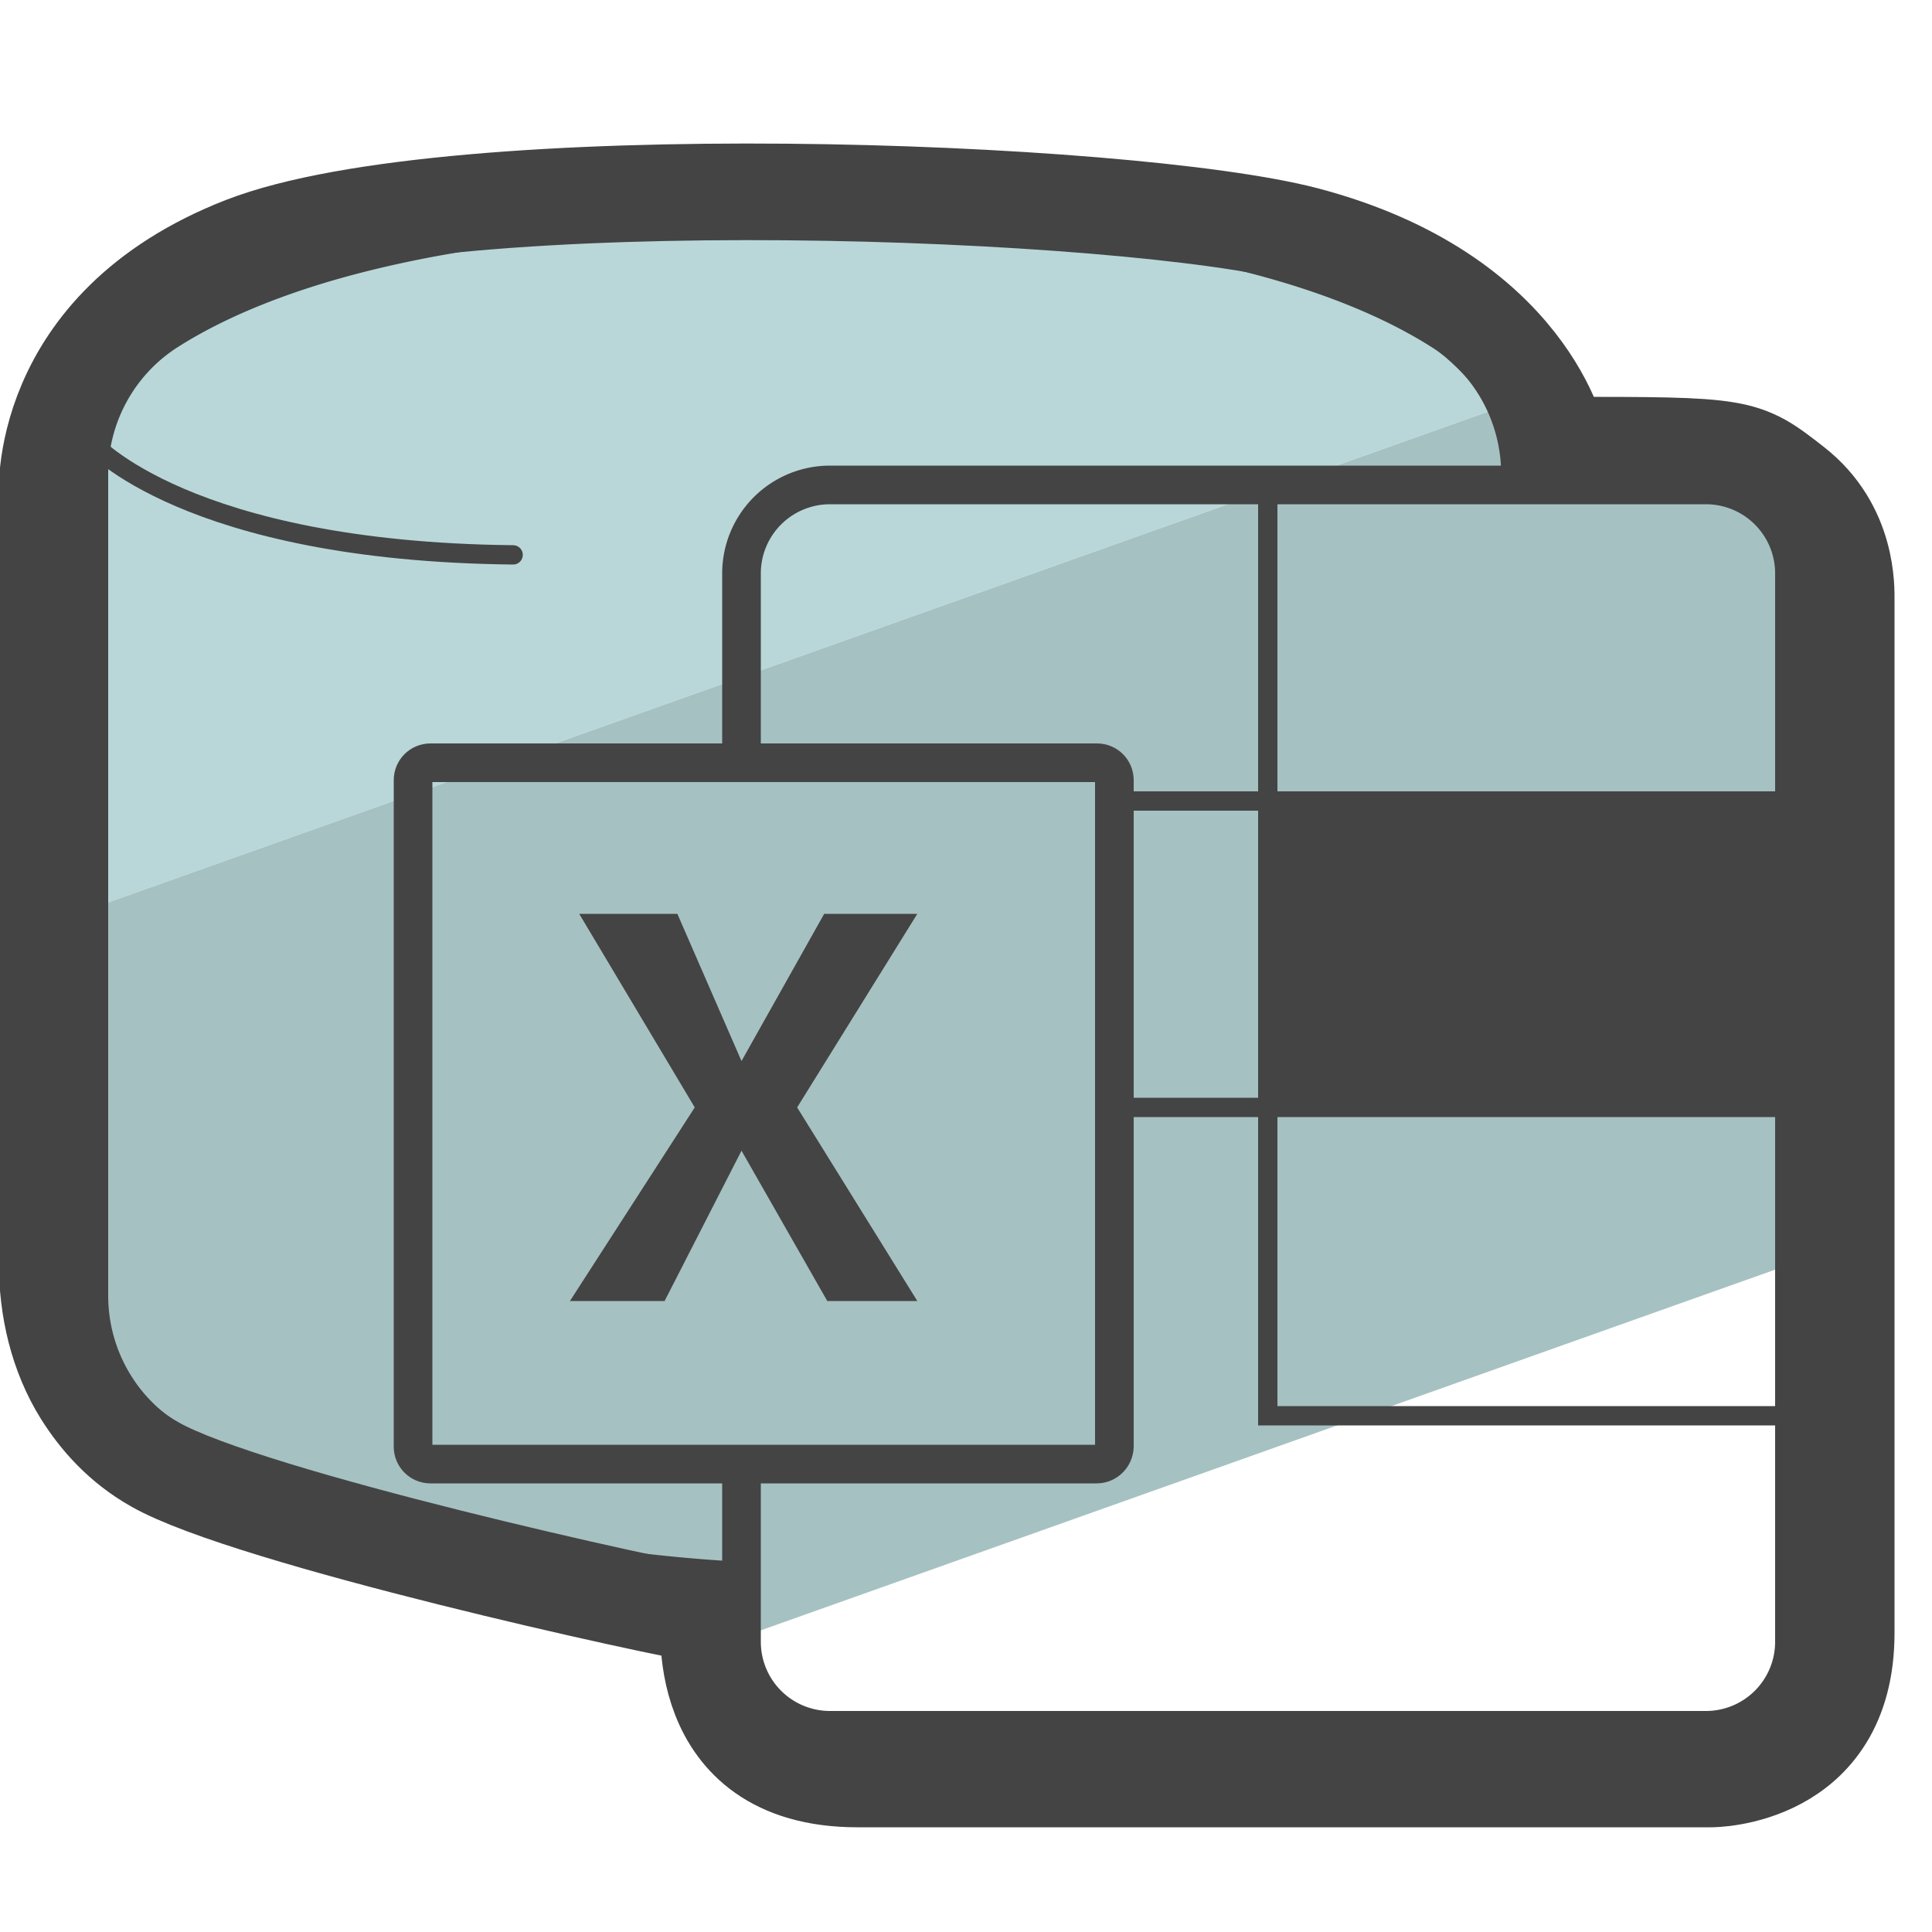
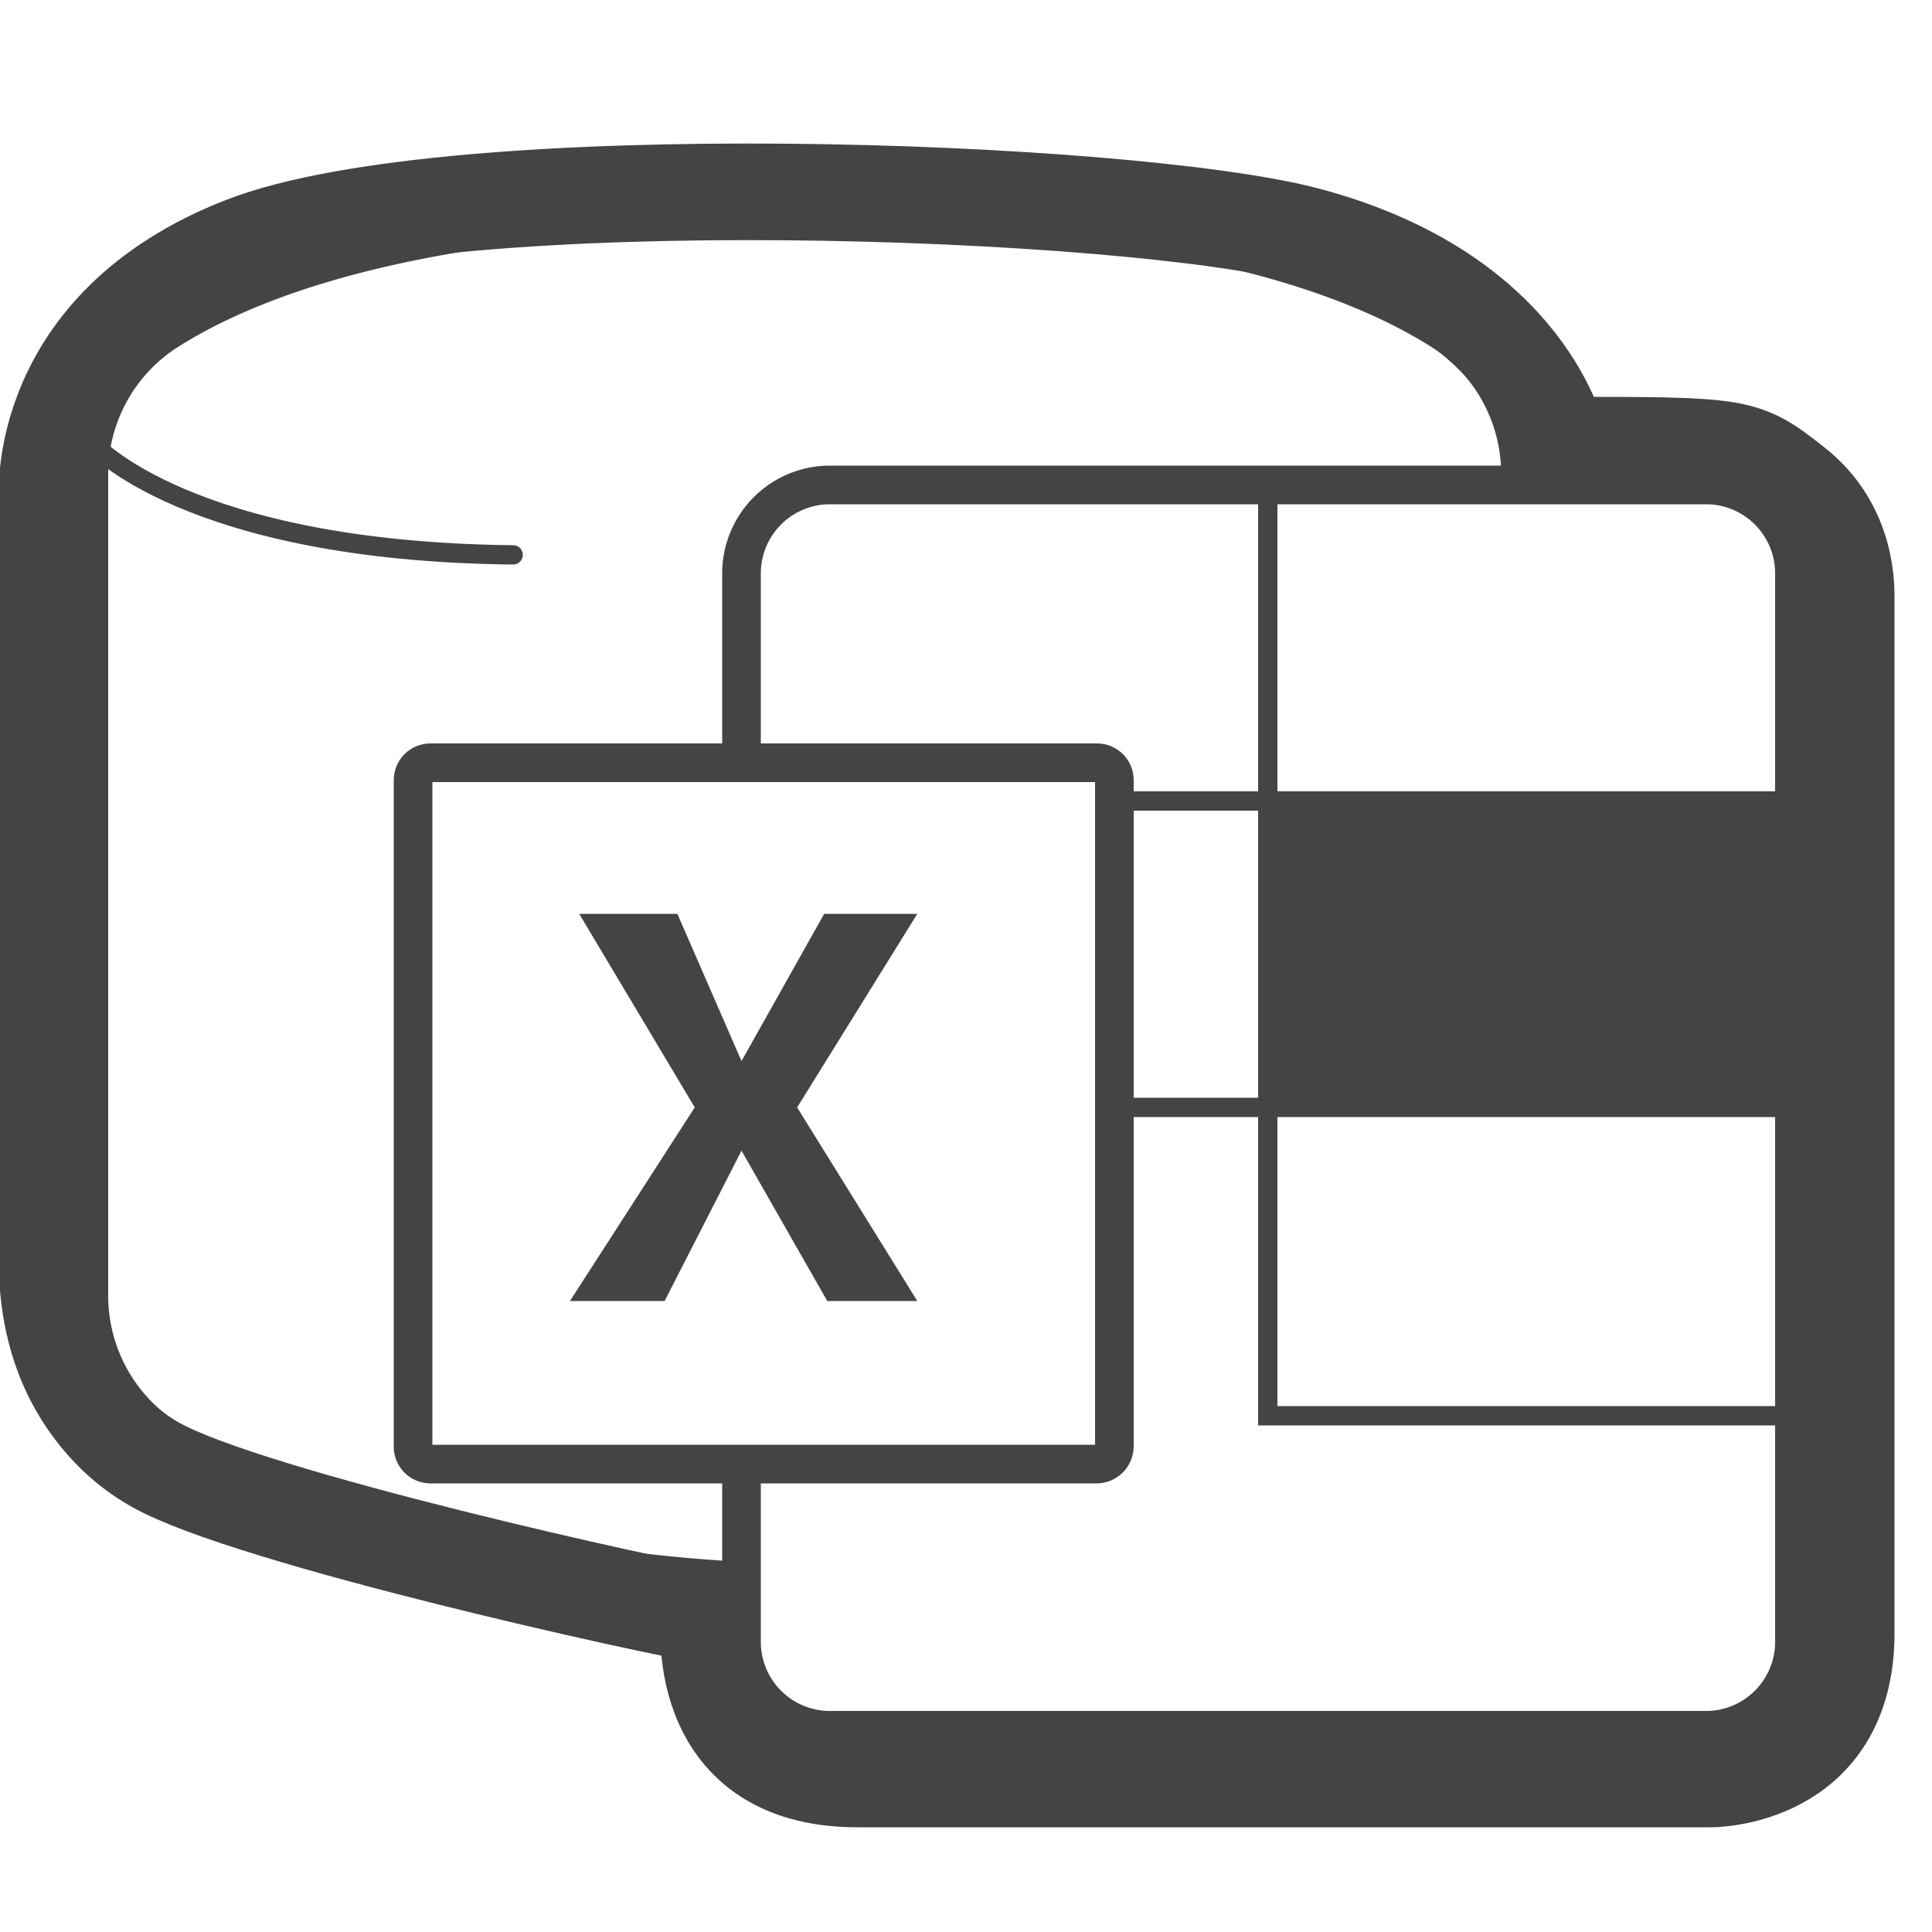
<svg xmlns="http://www.w3.org/2000/svg" id="Camada_3" x="0" y="0" version="1.1" viewBox="0 0 50 50" xml:space="preserve">
  <style>.st2{fill:none;stroke:#444;stroke-miterlimit:10}</style>
-   <path fill="#b9d7d9" d="M34.97 6.45L9.85 5.23a8.41 8.41 0 00-8.41 8.41v10.2l38.37-13.65-4.84-3.74z" />
-   <path fill="#a6c1c2" d="M7.83 39.69l10.04 3.15L47.51 32.3l-.15-18.65c-.37-1.07-7.32-3.54-8.39-3.16L1.44 23.84l.68 12.21" />
  <path d="M39.35 12.27c0-1.51-.77-2.92-2.05-3.72-2.32-1.47-7.08-3.23-16.48-3.1-9.39-.13-14.15 1.63-16.47 3.1a4.396 4.396 0 00-2.05 3.72v21.26c0 1.69.96 3.23 2.48 3.96 2.69 1.3 8.02 3.09 14.41 3.43" class="st2" />
  <path d="M28.38 37.89H11.14c-.25 0-.45-.2-.45-.45V20.19c0-.25.2-.45.45-.45h17.25c.25 0 .45.2.45.45v17.25c-.01.25-.21.45-.46.45z" class="st2" />
  <path d="M19.19 19.74v-4.9a2.29 2.29 0 012.29-2.29h22.67a2.29 2.29 0 012.29 2.29v27.65a2.29 2.29 0 01-2.29 2.29H21.48a2.29 2.29 0 01-2.29-2.29v-4.6" class="st2" />
  <path fill="none" stroke="#444" stroke-miterlimit="10" stroke-width=".5" d="M46.43 20.73h-17.6m17.6 7.93h-17.6m17.6 7.98H32.81V12.55" />
  <path fill="#444" d="M14.99 23.65h2.54l1.66 3.81 2.14-3.81h2.41l-3.11 5.01 3.11 5.01h-2.33l-2.22-3.89-1.99 3.89h-2.45l3.23-5.01zm17.82-2.92h13.62v7.94H32.81z" />
  <path fill="none" stroke="#444" stroke-linecap="round" stroke-linejoin="round" stroke-miterlimit="10" stroke-width=".5" d="M2.38 11.46s2.44 2.81 10.9 2.9" />
  <path fill="none" stroke="#444" stroke-linecap="round" stroke-linejoin="round" stroke-miterlimit="10" stroke-width="2.5" d="M1.22 12.91v19.76c0 1.19.27 2.38.9 3.39.42.67 1.02 1.35 1.89 1.84 2.42 1.38 13.14 3.74 14.35 3.91 0 0-.54 4.23 3.83 4.23h22.09s3.5.02 3.5-3.78V15.55c0-.3.06-1.9-1.35-3-1.32-1.03-1.32-1.03-6.07-1.03h0s-.75-3.91-6.58-5.44c-4.61-1.2-22.04-1.85-27.48.26-5.44 2.12-5.08 6.57-5.08 6.57z" />
</svg>